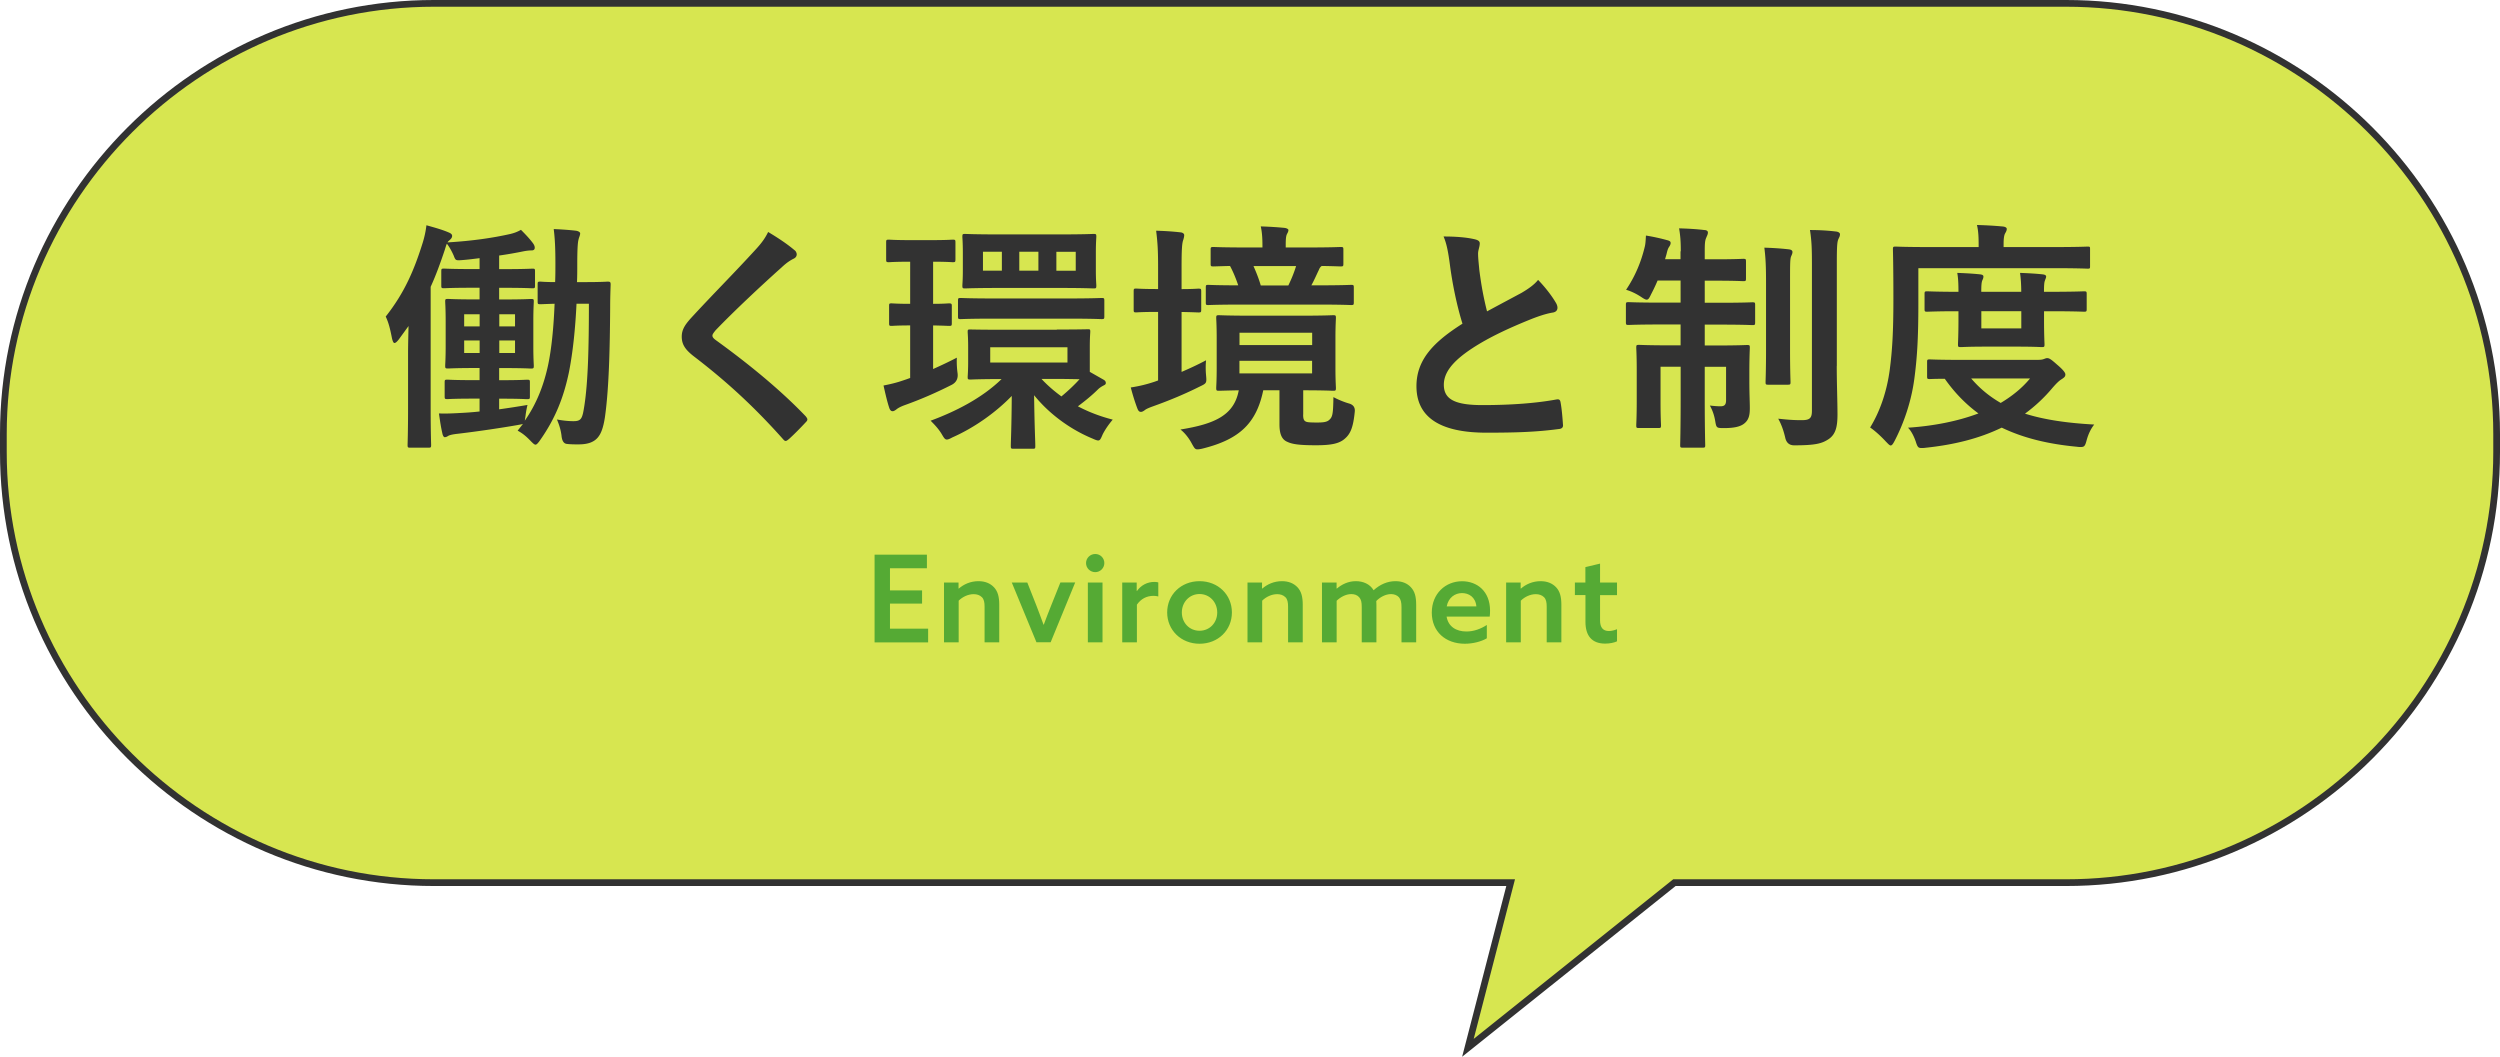
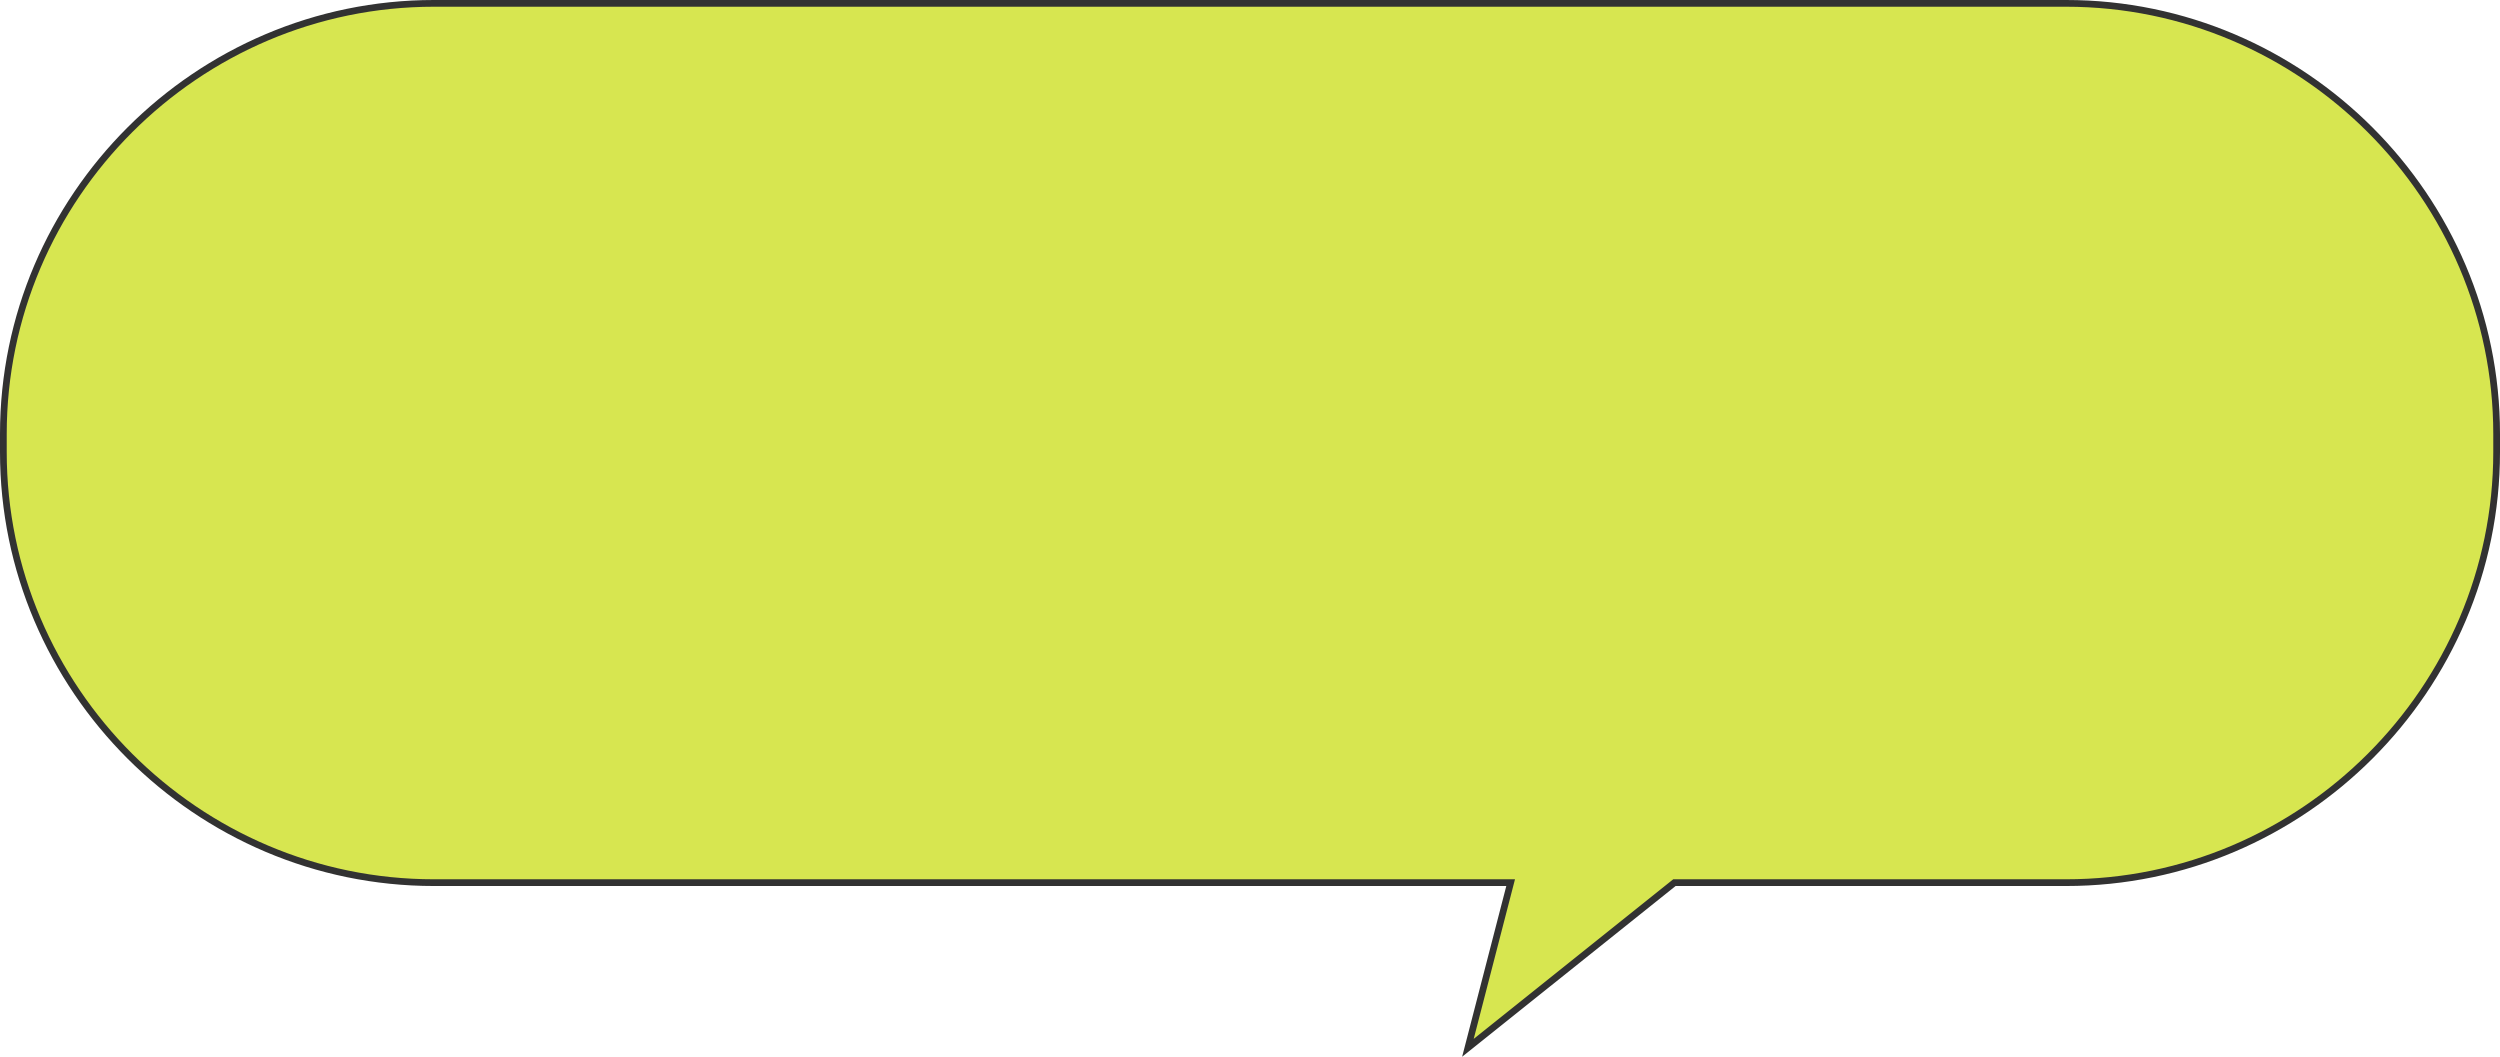
<svg xmlns="http://www.w3.org/2000/svg" viewBox="0 0 371.58 157.07">
  <path d="M307.08.5H64.5C29.3.5.5 29.3.5 64.5v2.69c0 35.2 28.8 64 64 64h160.03l-6.35 24.55 30.69-24.55h58.21c35.2 0 64-28.8 64-64V64.5c0-35.2-28.8-64-64-64Z" style="fill:#d7e650;stroke-width:0" />
  <path d="M307.08.5H64.5C29.3.5.5 29.3.5 64.5v2.69c0 35.2 28.8 64 64 64h160.03l-6.35 24.55 30.69-24.55h58.21c35.2 0 64-28.8 64-64V64.5c0-35.2-28.8-64-64-64Z" style="fill:none;stroke:#323232;stroke-miterlimit:10" />
-   <path d="M87.02 41.93c2.38 0 3.1-.07 3.31-.07.36 0 .43.07.43.43-.04 1.22-.07 2.27-.07 3.42-.04 6.12-.18 12.17-.79 16.38-.43 2.66-1.15 3.96-3.92 3.96-.61 0-1.15 0-1.73-.07q-.68-.07-.79-1.22c-.11-.9-.36-1.66-.68-2.41.97.18 1.8.25 2.45.25 1.19 0 1.33-.4 1.62-2.27.54-3.46.68-8.5.68-15.19h-1.84c-.18 3.74-.54 7.2-1.12 10.15-.79 3.78-2.02 6.95-4.43 10.33-.25.32-.4.47-.54.47-.18 0-.36-.18-.68-.5-.76-.79-1.26-1.19-1.98-1.58l.79-1.01c-.18.07-.43.11-.83.18-2.27.4-5.87.94-8.93 1.3-.65.07-1.15.18-1.37.32-.11.07-.29.18-.5.18-.14 0-.29-.22-.36-.61-.18-.76-.32-1.66-.5-2.92 1.04.04 1.98 0 3.2-.07.86-.04 1.84-.11 2.84-.22v-1.91h-1.12c-2.63 0-3.46.07-3.67.07-.36 0-.4-.04-.4-.4v-2.09c0-.36.04-.4.4-.4.22 0 1.04.07 3.67.07h1.12v-1.8h-.86c-2.7 0-3.6.07-3.82.07-.4 0-.43-.04-.43-.4 0-.25.07-1.04.07-2.92v-3.67c0-1.94-.07-2.74-.07-2.99 0-.32.04-.36.43-.36.22 0 1.12.07 3.82.07h.86v-1.73h-1.33c-2.81 0-3.74.07-3.96.07-.36 0-.4-.04-.4-.4v-2.12c0-.36.04-.4.4-.4.22 0 1.15.07 3.96.07h1.33v-1.62c-.86.11-1.73.22-2.63.29-.94.07-.94.04-1.22-.68-.32-.72-.65-1.3-1.01-1.76-.11.22-.18.5-.32.94-.65 1.94-1.3 3.74-2.09 5.47V60.7c0 3.49.07 5.26.07 5.44 0 .36-.04.4-.4.4h-2.7c-.36 0-.4-.04-.4-.4 0-.22.07-1.94.07-5.44v-8.1c0-1.22.04-2.7.07-4.14l-1.44 1.98c-.25.32-.47.54-.65.54-.14 0-.25-.22-.36-.65-.29-1.48-.5-2.34-.94-3.28 2.84-3.6 4.25-6.98 5.51-11.01.25-.83.43-1.62.54-2.56 1.12.32 2.23.61 3.24 1.04.36.14.58.29.58.54s-.14.43-.43.68c-.07.07-.18.14-.25.29 3.64-.22 6.66-.65 9.36-1.26.58-.14 1.04-.32 1.55-.61.76.76 1.33 1.37 1.83 2.05.14.22.22.4.22.61 0 .29-.18.4-.47.4-.32 0-.68.04-1.08.11-1.22.25-2.45.47-3.74.65V40h1.01c2.81 0 3.74-.07 3.96-.07.32 0 .36.04.36.4v2.12c0 .36-.04.4-.36.4-.22 0-1.15-.07-3.96-.07h-1.01v1.73h.9c2.7 0 3.6-.07 3.82-.07.4 0 .43.04.43.36 0 .22-.07 1.04-.07 2.99v3.67c0 1.87.07 2.7.07 2.92 0 .36-.04.4-.43.4-.22 0-1.12-.07-3.82-.07h-.9v1.8h.47c2.63 0 3.46-.07 3.67-.07.4 0 .43.04.43.4v2.09c0 .36-.04.4-.43.4-.22 0-1.04-.07-3.67-.07h-.47v1.58c1.3-.18 2.74-.4 4.21-.65-.11.47-.22 1.01-.29 1.62l-.11.72c1.73-2.48 2.81-5.22 3.46-8.24.5-2.34.83-5.54.97-9.14-1.44.04-1.94.07-2.12.07-.36 0-.4-.04-.4-.4v-2.56c0-.36.04-.4.4-.4.18 0 .72.07 2.2.07.04-.9.04-1.84.04-2.77 0-2.23-.07-3.71-.25-5.11 1.08.04 2.48.14 3.35.25.36.07.58.22.58.4 0 .29-.18.58-.25.94-.11.4-.18 1.44-.18 3.67 0 .9 0 1.76-.04 2.63h1.26Zm-15.73 6.58v-1.8h-2.3v1.8h2.3Zm0 3.96V50.6h-2.3v1.87h2.3Zm2.92-5.76v1.8h2.34v-1.8h-2.34Zm2.34 3.89h-2.34v1.87h2.34V50.6Zm41.58-13.39c.18.14.29.43.29.58 0 .32-.18.54-.5.68-.43.22-.97.54-1.73 1.26-3.1 2.77-7.06 6.48-9.83 9.36-.32.4-.47.61-.47.79 0 .22.14.4.47.65 4.68 3.38 9.54 7.31 13.39 11.34.14.18.25.32.25.47s-.07.25-.25.43c-.83.9-1.87 1.94-2.48 2.48-.22.18-.36.29-.5.29s-.25-.11-.43-.32c-4.18-4.68-8.21-8.42-13.1-12.17-1.37-1.04-1.91-1.83-1.91-3.02s.65-1.98 1.76-3.17c3.06-3.31 6.05-6.3 9.14-9.68.97-1.04 1.51-1.8 1.94-2.7 1.58.94 2.95 1.87 3.96 2.74Zm20.56 17.64c1.12-.5 2.27-1.04 3.53-1.69-.04.68 0 1.55.11 2.34q.14 1.15-.86 1.69c-2.41 1.22-4.68 2.2-7.09 3.06-.58.22-.94.43-1.12.58-.18.14-.4.29-.58.29-.22 0-.36-.11-.5-.47-.32-.97-.54-1.94-.86-3.35 1.48-.29 2.2-.5 3.46-.94l.5-.18v-7.81c-1.98 0-2.56.07-2.77.07-.32 0-.36-.04-.36-.4v-2.59c0-.32.04-.36.36-.36.22 0 .79.07 2.77.07V38.9h-.07c-2.23 0-2.88.07-3.1.07-.36 0-.4-.04-.4-.43v-2.52c0-.36.04-.4.4-.4.22 0 .86.07 3.13.07h3.24c2.27 0 2.92-.07 3.13-.07.36 0 .4.04.4.4v2.52c0 .4-.04.43-.4.43-.22 0-.86-.07-2.92-.07v6.26c1.62 0 2.16-.07 2.38-.07.36 0 .4.11.4.36v2.59c0 .36-.04.4-.4.4-.22 0-.76-.04-2.38-.07v6.48Zm18.39-5.87c3.24 0 4.36-.04 4.57-.04.36 0 .4 0 .4.36 0 .22-.07.79-.07 2.3v3.67l2.09 1.19c.22.14.29.29.29.47 0 .22-.18.29-.4.4-.25.14-.5.29-.76.54-.79.79-1.83 1.66-2.99 2.52 1.62.86 3.35 1.51 5.18 1.98-.61.72-1.08 1.4-1.48 2.16-.29.68-.4.94-.68.94-.18 0-.47-.11-.86-.29-3.31-1.37-6.44-3.67-8.67-6.44.07 4.93.18 6.8.18 7.56 0 .36-.04.4-.36.4h-2.88c-.36 0-.4-.04-.4-.4 0-.72.11-2.63.14-7.45-2.3 2.38-5.47 4.68-8.82 6.16-.4.22-.65.32-.83.32-.29 0-.43-.25-.79-.86-.47-.76-1.01-1.33-1.62-1.94 3.71-1.37 7.63-3.35 10.55-6.19-3.28 0-4.39.07-4.61.07-.4 0-.43-.04-.43-.36 0-.25.07-.79.07-2.3v-2.12c0-1.51-.07-2.05-.07-2.3 0-.36.04-.36.43-.36.22 0 1.37.04 4.75.04h8.06Zm-9.43-1.62c-3.49 0-4.64.07-4.86.07-.36 0-.4-.04-.4-.4v-2.34c0-.36.04-.4.4-.4.22 0 1.37.07 4.86.07h11.16c3.49 0 4.68-.07 4.93-.07.36 0 .4.04.4.4v2.34c0 .36-.04.4-.4.4-.25 0-1.44-.07-4.93-.07h-11.16Zm10.08-12.52c3.38 0 4.57-.07 4.82-.07.36 0 .4.04.4.4 0 .22-.07.83-.07 2.41v2.52c0 1.58.07 2.12.07 2.34 0 .4-.04.43-.4.43-.25 0-1.44-.07-4.82-.07h-9.32c-3.53 0-4.75.07-4.97.07-.36 0-.4-.04-.4-.43 0-.22.07-.76.07-2.34v-2.52c0-1.58-.07-2.16-.07-2.41 0-.36.04-.4.4-.4.22 0 1.44.07 4.82.07h9.47Zm-8.82 5.39v-2.81h-2.81v2.81h2.81Zm9.75 11.38h-11.48v2.27h11.48v-2.27Zm-7.16-11.38h2.84v-2.81h-2.84v2.81Zm3.31 16.1c.9.97 1.91 1.83 2.95 2.59 1.04-.86 1.98-1.76 2.7-2.56-.68 0-1.76-.04-3.38-.04h-2.27Zm5.08-18.9h-2.88v2.81h2.88v-2.81Zm15.73 17.85c1.15-.5 2.34-1.04 3.64-1.73-.07.68-.07 1.48 0 2.23.11 1.19.07 1.19-.97 1.69-2.16 1.08-4.39 2.02-6.91 2.92-.61.22-1.01.4-1.19.54-.18.14-.4.29-.61.29s-.36-.11-.5-.43c-.36-.94-.68-1.94-1.01-3.2 1.19-.18 2.27-.43 3.56-.86l.5-.18V46.36h-.14c-2.23 0-2.92.07-3.13.07-.32 0-.36-.04-.36-.4v-2.74c0-.36.04-.4.36-.4.22 0 .9.07 3.13.07h.14v-3.2c0-2.56-.07-3.67-.29-5.47 1.33.04 2.45.11 3.67.25.32.04.5.22.5.4 0 .25-.07.47-.14.72-.18.47-.25 1.37-.25 4.03v3.28c1.69 0 2.3-.07 2.52-.07.36 0 .4.04.4.4v2.74c0 .36-.04.4-.4.4-.22 0-.83-.04-2.52-.07v8.93Zm18.07 6.34c0 .65.11.9.4 1.04.22.11.65.14 1.69.14.94 0 1.48-.07 1.83-.43.47-.43.54-.97.58-3.35.65.36 1.62.76 2.38.97q.9.29.79 1.22c-.22 2.23-.61 3.24-1.44 3.96-.83.76-2.02 1.01-4.35 1.01s-3.46-.14-4.21-.5c-.72-.29-1.19-.97-1.19-2.59v-5.08h-2.41c-1.01 4.86-3.49 7.27-8.93 8.64-.4.11-.72.14-.86.14-.36 0-.47-.22-.83-.86-.47-.9-1.12-1.66-1.69-2.09 5.18-.83 7.99-2.16 8.67-5.83-1.98.04-2.77.07-2.95.07-.36 0-.4-.04-.4-.43 0-.22.07-1.04.07-2.99v-4.39c0-1.94-.07-2.77-.07-3.02 0-.36.04-.4.4-.4.25 0 1.37.07 4.61.07h7.81c3.24 0 4.32-.07 4.57-.07.36 0 .4.04.4.4 0 .25-.07 1.08-.07 3.02v4.39c0 1.94.07 2.77.07 2.99 0 .4-.04.43-.4.43-.25 0-1.33-.07-4.46-.07v3.6Zm-9.18-16.35c-3.49 0-4.72.07-4.93.07-.32 0-.36-.04-.36-.4v-2.2c0-.36.04-.4.36-.4.18 0 1.37.07 4.46.07-.36-1.08-.79-2.09-1.22-2.88-1.62.04-2.3.07-2.45.07-.4 0-.43-.04-.43-.4v-2.09c0-.36.04-.4.43-.4.22 0 1.37.07 4.75.07h2.52v-.32c0-1.12-.07-2.02-.25-2.81 1.26.04 2.41.11 3.53.22.32.04.58.18.58.32 0 .22-.11.4-.22.61-.14.29-.18.76-.18 1.58v.4h3.42c3.35 0 4.54-.07 4.75-.07.36 0 .4.04.4.4v2.09c0 .36-.04.4-.4.4-.18 0-.94-.04-2.81-.07-.18.11-.32.29-.43.58-.4.83-.72 1.58-1.12 2.3h1.01c3.53 0 4.72-.07 4.9-.07.36 0 .4.04.4.4v2.2c0 .36-.04.4-.4.4-.18 0-1.37-.07-4.9-.07h-11.41Zm-.28 6.02h10.8v-1.84h-10.8v1.84Zm10.79 2.34h-10.8v1.87h10.8v-1.87Zm-8.71-14.08c.4.9.79 1.87 1.08 2.88h4.1c.43-.9.79-1.73 1.15-2.88h-6.33Zm32.98-3.96c.43.11.65.29.65.58 0 .5-.25 1.01-.25 1.51 0 .72.11 1.58.18 2.41.32 2.52.68 4.32 1.15 6.19 1.8-.97 3.09-1.66 5.11-2.74 1.04-.61 1.91-1.22 2.48-1.94 1.15 1.19 2.09 2.45 2.63 3.38.14.22.25.5.25.76 0 .36-.22.65-.72.72-1.08.18-2.3.61-3.46 1.08-3.1 1.26-5.98 2.59-8.46 4.21-3.13 2.05-4.25 3.74-4.25 5.44 0 2.12 1.58 3.02 5.72 3.02 4.54 0 8.21-.32 10.98-.83.4-.07.58 0 .65.43.18.97.29 2.27.36 3.35.04.4-.22.58-.65.61-3.28.43-6.16.54-10.73.54-6.8 0-10.4-2.23-10.4-6.91 0-4 2.63-6.62 6.84-9.29-.86-2.77-1.51-6.01-1.87-8.78-.25-1.91-.5-3.17-.94-4.18 1.73 0 3.38.11 4.71.43Zm30.53 1.77c0-1.55-.07-2.3-.25-3.42 1.37.04 2.59.11 3.74.25.32 0 .54.14.54.36 0 .29-.14.5-.25.79-.18.4-.22.83-.22 1.98v1.22h1.73c2.84 0 3.78-.07 4-.07.36 0 .4.04.4.4v2.52c0 .36-.04.4-.4.4-.22 0-1.15-.07-4-.07h-1.73V45h2.41c3.35 0 4.46-.07 4.68-.07.36 0 .4.04.4.4v2.56c0 .4-.04.43-.4.43-.22 0-1.33-.07-4.68-.07h-2.41v3.1h1.87c3.13 0 4.18-.07 4.43-.07.36 0 .4.04.4.4 0 .22-.07 1.33-.07 3.64v1.26c0 2.02.07 3.1.07 4.07s-.11 1.73-.83 2.3c-.61.5-1.62.68-3.02.68-1.12 0-1.12-.04-1.3-1.08-.14-.83-.4-1.58-.79-2.27.65.07 1.15.11 1.58.11.58 0 .83-.22.83-.9v-4.97h-3.17v4.75c0 4.43.07 6.7.07 6.91 0 .32-.04.36-.4.36h-2.92c-.36 0-.4-.04-.4-.36 0-.25.07-2.45.07-6.88v-4.79h-2.99v5.33c0 2.16.07 3.17.07 3.38 0 .36-.04.4-.4.4h-2.88c-.36 0-.4-.04-.4-.4 0-.25.07-1.22.07-3.56v-4.72c0-2.16-.07-3.02-.07-3.28 0-.36.04-.4.4-.4.25 0 1.33.07 4.46.07h1.73v-3.1h-3.02c-3.35 0-4.5.07-4.71.07-.36 0-.4-.04-.4-.43v-2.56c0-.36.04-.4.4-.4.22 0 1.37.07 4.71.07h3.02V41.7h-3.42c-.32.76-.65 1.44-.97 2.05-.25.54-.4.79-.65.79-.18 0-.43-.14-.86-.43-.72-.47-1.48-.83-2.2-1.04 1.37-2.05 2.23-4.14 2.77-6.37.11-.4.14-.97.18-1.69 1.12.18 2.23.43 3.13.68.43.11.54.22.54.43s-.11.4-.25.61c-.14.22-.22.43-.36 1.04l-.22.76h2.3v-1.19Zm12.67 4.78c0-2.38-.04-3.64-.25-5.33 1.26.04 2.41.11 3.64.25.36.04.54.18.54.4 0 .29-.18.54-.25.79-.11.5-.11 1.22-.11 3.85v9.93c0 3.06.07 4.54.07 4.75 0 .36-.04.4-.43.4h-2.88c-.36 0-.4-.04-.4-.4 0-.22.07-1.69.07-4.75v-9.9ZM273 54.38c0 2.52.11 5.4.11 7.2s-.25 2.95-1.29 3.67c-1.01.68-1.98.94-5.15.94q-1.08 0-1.33-1.15c-.25-1.08-.58-1.98-1.04-2.81 1.3.14 2.16.22 3.46.22 1.19 0 1.55-.25 1.55-1.4V39.27c0-2.3-.04-3.46-.29-5.08 1.33 0 2.63.07 3.85.22.4.04.61.22.61.4 0 .32-.14.5-.25.76-.18.43-.22 1.19-.22 3.64V54.4Zm12.13-9.29c0 5.18-.18 8.1-.61 11.3-.43 3.17-1.48 6.37-2.92 9.14-.25.47-.4.68-.58.68s-.36-.22-.72-.58c-.79-.86-1.73-1.69-2.34-2.09 1.44-2.34 2.48-5.29 2.92-8.6.36-2.77.54-5.47.54-10.51s-.07-7.16-.07-7.38c0-.36.04-.4.4-.4.22 0 1.4.07 4.82.07h7.52v-.36c0-1.12-.04-2.05-.25-2.92 1.44.04 2.59.11 3.82.22.4.04.61.18.61.36 0 .25-.11.43-.25.68-.14.25-.22.76-.22 1.55v.47h7.67c3.42 0 4.61-.07 4.82-.07.36 0 .36.04.36.4v2.45c0 .4 0 .43-.36.43-.22 0-1.4-.07-4.82-.07h-20.34v5.22Zm17.89 8.39c.43 0 .65-.07.83-.14.18-.07.29-.11.43-.11.29 0 .54.14 1.44.94.9.76 1.26 1.22 1.26 1.48 0 .32-.14.43-.5.68-.43.25-.79.61-1.4 1.3a23.14 23.14 0 0 1-4.1 3.85c2.84.9 6.23 1.4 10.29 1.62-.47.58-.86 1.37-1.12 2.3-.22.83-.32 1.04-.86 1.04-.18 0-.36 0-.61-.04-4.28-.4-7.96-1.3-11.16-2.84-3.42 1.66-7.2 2.56-11.3 2.99-.29.04-.43.04-.65.04-.47 0-.58-.18-.83-.97-.29-.83-.68-1.58-1.15-2.05 3.74-.25 7.34-.94 10.47-2.12-1.87-1.37-3.53-3.06-5-5.15-1.44 0-2.09.04-2.23.04-.36 0-.4-.04-.4-.4v-2.12c0-.36.04-.4.4-.4.22 0 1.37.07 4.82.07h11.38Zm1.73-10.11c3.53 0 4.79-.07 5-.07.36 0 .4.04.4.4v2.23c0 .36-.04.4-.4.4-.22 0-1.48-.07-5-.07h-.94v1.33c0 2.23.07 3.38.07 3.6 0 .36-.04.4-.4.4-.22 0-1.08-.07-3.71-.07h-4.61c-2.63 0-3.49.07-3.71.07-.4 0-.43-.04-.43-.4 0-.25.07-1.37.07-3.6v-1.33h-.47c-2.56 0-3.96.07-4.17.07-.36 0-.4-.04-.4-.4V43.7c0-.36.04-.4.4-.4.22 0 1.62.07 4.17.07h.47c0-1.15-.04-2.09-.18-2.81 1.15.04 2.38.11 3.42.22.32.04.47.14.47.32 0 .22-.07.36-.18.61-.11.29-.14.79-.14 1.66h5.94c0-1.12-.07-2.05-.18-2.81 1.12.04 2.38.11 3.38.22.32.04.5.14.5.32 0 .22-.11.36-.18.61-.11.25-.14.79-.14 1.66h.94Zm-11.77 12.88c1.26 1.48 2.7 2.66 4.39 3.64 1.69-1.01 3.17-2.2 4.36-3.64h-8.75Zm7.45-10h-5.94v2.56h5.94v-2.56Z" style="fill:#323232;stroke-width:0" />
-   <path d="M129.99 82.44h7.78v2.02h-5.49v3.29h4.77v1.96h-4.77v3.73h5.67v2.04h-7.96V82.44Zm10.32 4.14h2.16v.88l.04.02c.72-.63 1.73-1.1 2.92-1.1.97 0 1.75.31 2.32.92.56.61.77 1.4.77 2.59v5.58h-2.18v-5.31c0-.63-.09-1.1-.4-1.4-.31-.31-.74-.45-1.22-.45-.83 0-1.67.41-2.23.97v6.19h-2.18v-8.89Zm10.06 0h2.32l1.35 3.42c.38.97.72 1.91 1.06 2.84h.04c.36-.95.72-1.93 1.12-2.9l1.35-3.37h2.2l-3.65 8.89h-2.11l-3.67-8.89Zm11.05-2.89c0-.74.61-1.35 1.37-1.35s1.35.61 1.35 1.35-.61 1.35-1.35 1.35-1.37-.59-1.37-1.35Zm.27 2.89h2.18v8.89h-2.18v-8.89Zm5.1 0h2.16v1.24l.04.02c.61-.86 1.53-1.35 2.59-1.35.18 0 .38.02.58.07v2.09c-.22-.05-.45-.09-.68-.09-1.08 0-1.89.45-2.5 1.31v5.6h-2.18v-8.89Zm6.69 4.45c0-2.63 2.05-4.65 4.81-4.65s4.81 2.02 4.81 4.65-2.05 4.65-4.81 4.65-4.81-2.04-4.81-4.65Zm7.44 0c0-1.53-1.13-2.74-2.63-2.74s-2.63 1.21-2.63 2.74 1.12 2.72 2.63 2.72 2.63-1.19 2.63-2.72Zm4.5-4.45h2.16v.88l.04.02c.72-.63 1.73-1.1 2.92-1.1.97 0 1.75.31 2.32.92.56.61.77 1.4.77 2.59v5.58h-2.18v-5.31c0-.63-.09-1.1-.4-1.4-.31-.31-.74-.45-1.22-.45-.83 0-1.67.41-2.23.97v6.19h-2.18v-8.89Zm11.08 0h2.16v.88l.04.02c.72-.61 1.67-1.1 2.83-1.1 1.04 0 2.09.41 2.63 1.35.95-.86 2.05-1.35 3.26-1.35.97 0 1.76.32 2.3.92.54.59.77 1.33.77 2.59v5.58h-2.18v-5.22c0-.72-.11-1.15-.38-1.48-.29-.32-.74-.47-1.17-.47-.83 0-1.66.47-2.2 1.03.02.16.02.34.02.52v5.62h-2.18v-5.22c0-.76-.09-1.15-.38-1.48s-.7-.47-1.17-.47c-.83 0-1.64.47-2.18.99v6.18h-2.18v-8.89Zm21.23 9.1c-2.88 0-4.92-1.8-4.92-4.63s2.05-4.66 4.5-4.66c2.21 0 4.16 1.46 4.16 4.38 0 .29-.02.67-.05.88h-6.41c.25 1.48 1.42 2.21 2.95 2.21 1.08 0 2.12-.38 3.03-.97v1.98c-.83.5-2.11.81-3.26.81Zm1.71-5.55c-.14-1.42-1.15-1.98-2.14-1.98-1.04 0-2.03.67-2.27 1.98h4.41Zm4.42-3.55h2.16v.88l.04.02c.72-.63 1.73-1.1 2.92-1.1.97 0 1.75.31 2.32.92.56.61.77 1.4.77 2.59v5.58h-2.18v-5.31c0-.63-.09-1.1-.4-1.4-.31-.31-.74-.45-1.22-.45-.83 0-1.67.41-2.23.97v6.19h-2.18v-8.89Zm10.21 0h1.57v-2.29l2.18-.52v2.81h2.52v1.87h-2.52v3.76c0 1.04.43 1.58 1.31 1.58.43 0 .86-.13 1.21-.27v1.8c-.41.2-1.08.34-1.76.34-1.98 0-2.93-1.17-2.93-3.24v-3.98h-1.57v-1.87Z" style="fill:#55aa34;stroke-width:0" />
</svg>